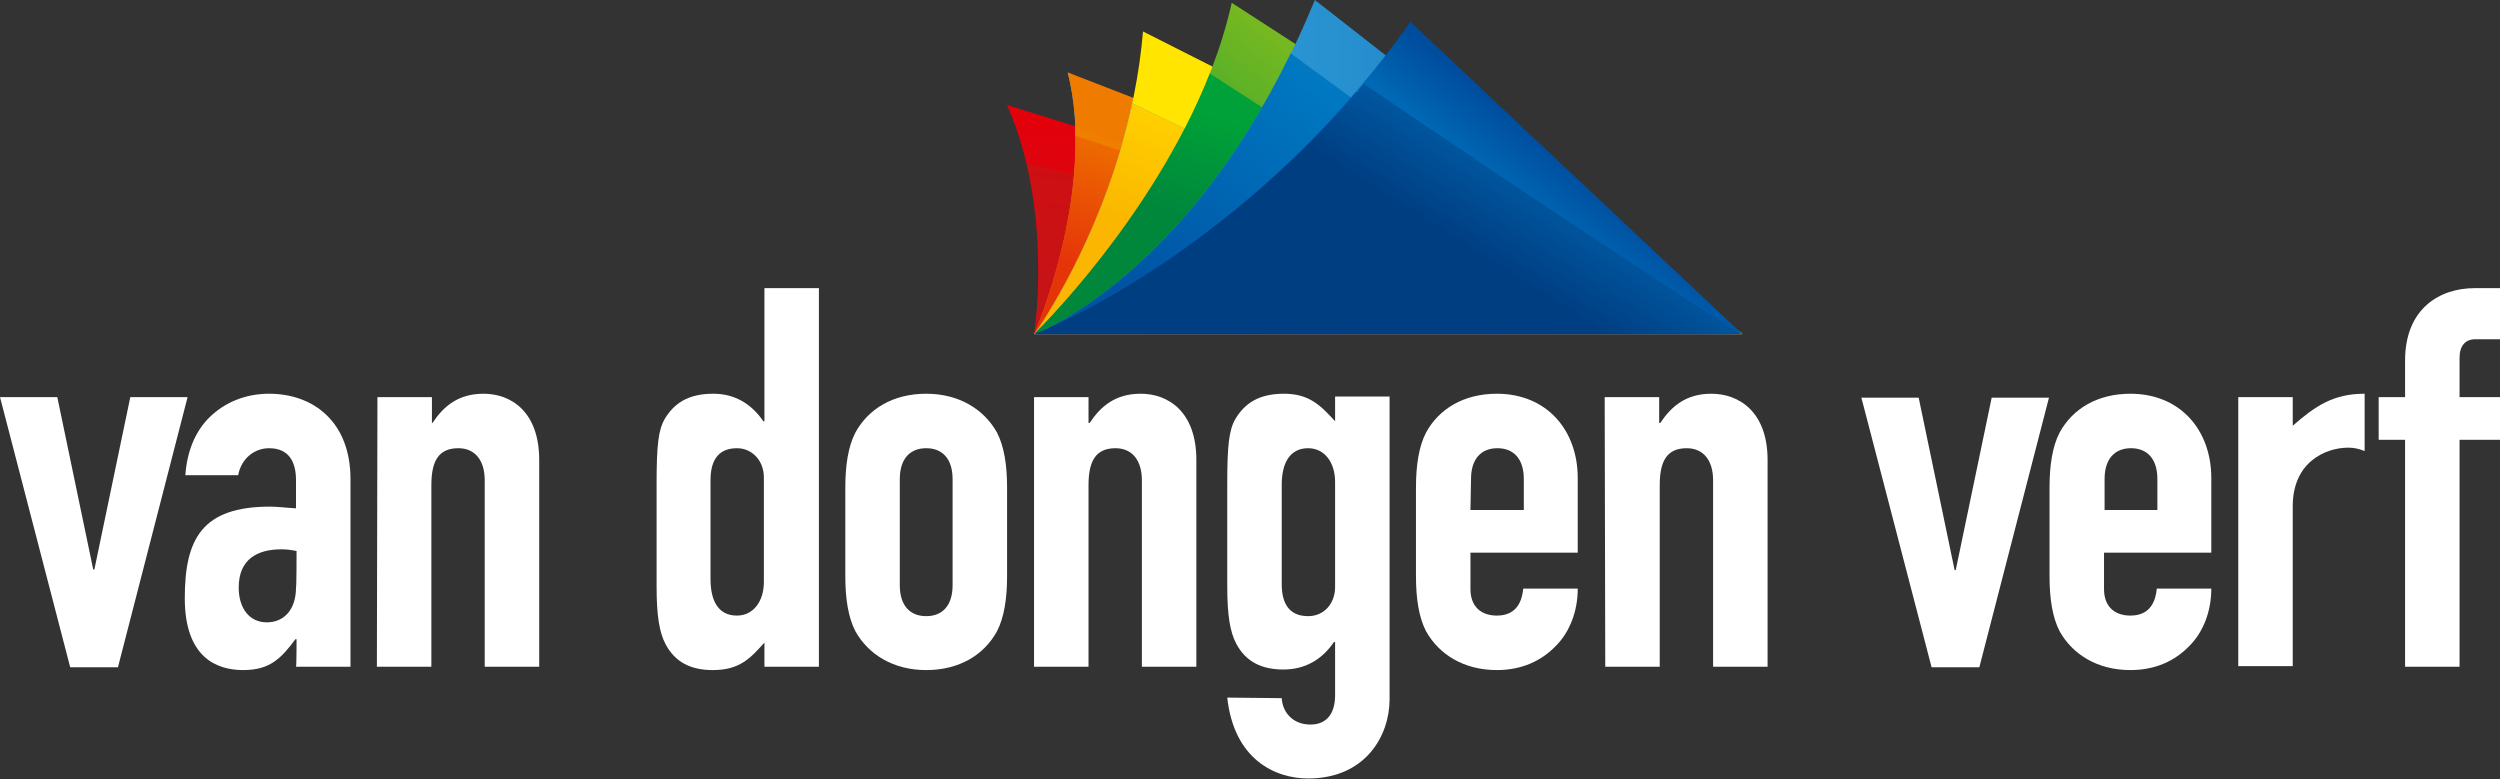
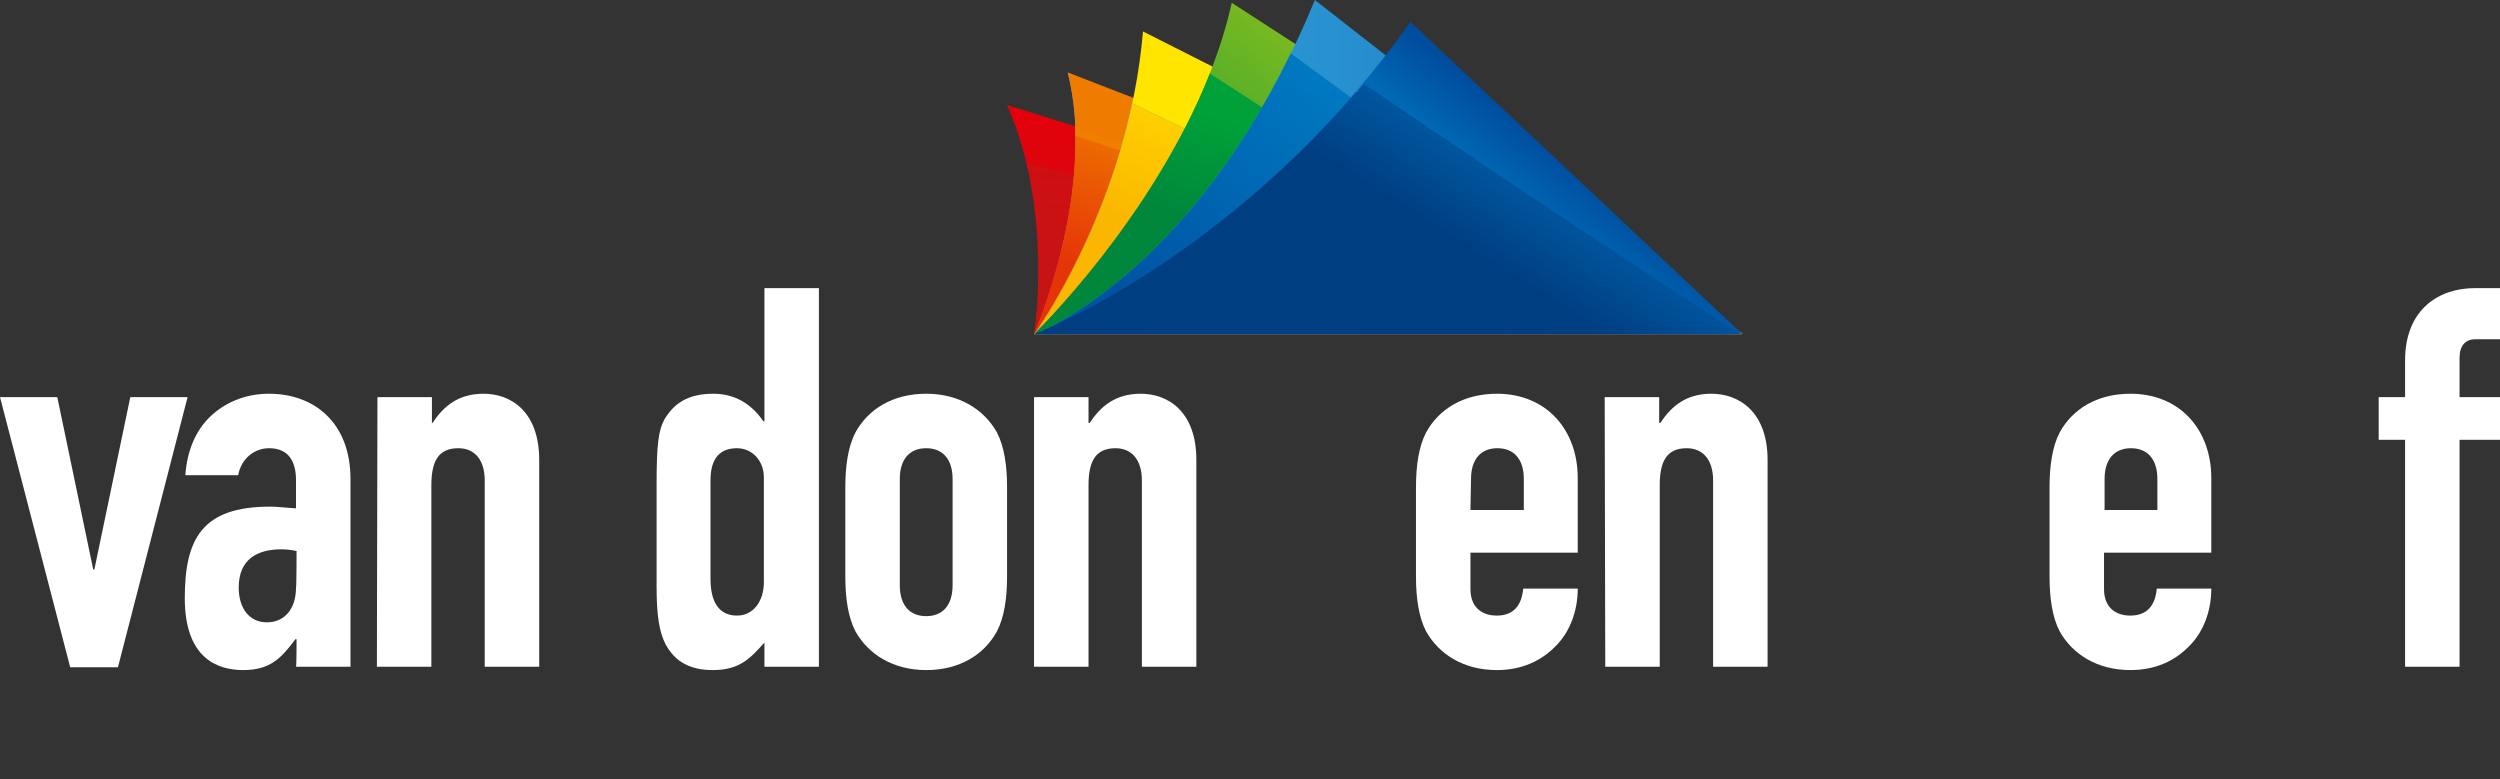
<svg xmlns="http://www.w3.org/2000/svg" version="1.1" id="Laag_2_00000153691410084206988600000000839397499116580504_" x="0px" y="0px" viewBox="0 0 445.1 138.7" style="enable-background:new 0 0 445.1 138.7;" xml:space="preserve">
  <rect x="0" y="0" width="445.1" height="138.7" fill="#333333" stroke="none" />
  <style type="text/css">
	.st0{fill:#FFFFFF;}
	.st1{fill:url(#SVGID_1_);}
	.st2{fill:url(#SVGID_00000118355481338604114130000007546719006085020077_);}
	.st3{fill:url(#SVGID_00000127741572632934990140000009811781022102835647_);}
	.st4{fill:url(#SVGID_00000098939145576231853650000005650401916851060134_);}
	.st5{fill:#FFE500;}
	.st6{fill:url(#SVGID_00000018229335694651466670000017244762874657304251_);}
	.st7{fill:url(#SVGID_00000133527132079666576040000008509834909058266552_);}
	.st8{fill:url(#SVGID_00000077295257306511111720000016737270099962314939_);}
	.st9{fill:url(#SVGID_00000049192291189895947640000008022132769281263235_);}
	.st10{fill:url(#SVGID_00000081648902520990135110000004707631992392165527_);}
	.st11{fill:url(#SVGID_00000052812149534099955950000004905118013869988765_);}
	.st12{fill:url(#SVGID_00000050639621687143163320000017452584892343658639_);}
	.st13{fill:url(#SVGID_00000050652463272085886700000013107284732346741383_);}
	.st14{fill:url(#SVGID_00000183960707881941322500000012118359617635300773_);}
	.st15{fill:url(#SVGID_00000147919734412589188340000015518694613987838633_);}
	.st16{fill:url(#SVGID_00000112628595514679012890000017975395272096353711_);}
</style>
  <g id="Laag_1-2">
    <g>
      <g>
        <path class="st0" d="M21,118.8h-8.5L0,70.7h10.2l6.4,30.7h0.2l6.4-30.7h10.2L21,118.8L21,118.8z" />
        <path class="st0" d="M52.8,113.8h-0.2c-2.6,3.5-4.6,5.5-9.3,5.5s-10.4-2.2-10.4-12.8S36,90.2,48.1,90.2c1.3,0,2.7,0.2,4.6,0.3v-5     c0-3.2-1.2-5.7-4.8-5.7c-2.5,0-4.9,1.7-5.5,4.8h-9.4c0.3-4.3,1.8-7.9,4.4-10.4s6.2-4.1,10.5-4.1c8,0,14.5,5.1,14.5,15.2v33.4     h-9.7C52.8,118.8,52.8,113.8,52.8,113.8z M52.8,98.1c-1-0.2-1.8-0.3-2.7-0.3c-4.2,0-7.6,1.7-7.6,6.8c0,3.7,1.9,6.2,5,6.2     s5.2-2.3,5.2-6.2C52.8,104.6,52.8,98.1,52.8,98.1z" />
        <path class="st0" d="M67.2,70.7h9.7v4.6H77c2-3,4.6-5.2,9.1-5.2c4.8,0,9.9,3.1,9.9,11.8v36.8h-9.7V85.5c0-3.5-1.7-5.7-4.7-5.7     c-3.6,0-4.8,2.4-4.8,6.6v32.3h-9.7L67.2,70.7L67.2,70.7z" />
        <path class="st0" d="M136.1,114.4c-2.5,2.8-4.4,4.9-9.2,4.9c-3.9,0-6.7-1.4-8.4-4.6c-1.1-2.1-1.6-5-1.6-10.3V86.2     c0-6.9,0.3-9.7,1.5-11.7c1.6-2.6,4-4.4,8.6-4.4c3.8,0,6.8,1.8,8.9,4.9h0.2V51.3h9.7v67.4h-9.7L136.1,114.4L136.1,114.4z      M126.5,103.1c0,3.9,1.4,6.5,4.7,6.5c2.9,0,4.8-2.5,4.8-6V85c0-3-2.1-5.2-4.8-5.2c-3.7,0-4.7,2.7-4.7,5.7V103.1L126.5,103.1z" />
        <path class="st0" d="M150.5,86.8c0-3.9,0.5-7.3,1.8-9.8c2.3-4.2,6.7-6.9,12.6-6.9s10.3,2.8,12.6,6.9c1.3,2.5,1.8,5.9,1.8,9.8     v15.8c0,3.9-0.5,7.3-1.8,9.8c-2.3,4.2-6.7,6.9-12.6,6.9s-10.3-2.8-12.6-6.9c-1.3-2.5-1.8-5.9-1.8-9.8V86.8z M160.2,104.2     c0,3.6,1.8,5.5,4.7,5.5s4.7-1.9,4.7-5.5V85.3c0-3.6-1.8-5.5-4.7-5.5s-4.7,1.9-4.7,5.5V104.2z" />
        <path class="st0" d="M184.1,70.7h9.7v4.6h0.2c2-3,4.6-5.2,9.1-5.2c4.8,0,9.9,3.1,9.9,11.8v36.8h-9.7V85.5c0-3.5-1.7-5.7-4.7-5.7     c-3.6,0-4.8,2.4-4.8,6.6v32.3h-9.7L184.1,70.7L184.1,70.7z" />
-         <path class="st0" d="M228.2,124.3c0.1,2.3,1.8,4.7,5.1,4.7c3.1,0,4.4-2.2,4.4-5.2v-9.5h-0.2c-2.1,3.1-5.1,4.9-9,4.9     s-6.7-1.4-8.4-4.6c-1.1-2.1-1.6-5-1.6-10.3V86.2c0-6.9,0.3-9.7,1.5-11.7c1.6-2.6,4-4.4,8.6-4.4s6.6,2.2,9.1,4.9v-4.4h9.7v53.9     c0,6.5-4.3,14.1-14.5,14.1c-5.9,0-13.2-3.4-14.4-14.4L228.2,124.3L228.2,124.3z M228.2,104c0,3,1,5.7,4.7,5.7     c2.8,0,4.8-2.2,4.8-5.2V85.8c0-3.5-1.9-6-4.8-6c-3.3,0-4.7,2.7-4.7,6.5V104L228.2,104z" />
        <path class="st0" d="M261.8,98.4v6.5c0,3,1.8,4.7,4.7,4.7c3.7,0,4.5-2.8,4.7-4.8h9.7c0,4-1.4,7.7-3.9,10.2     c-2.6,2.7-6.1,4.3-10.5,4.3c-5.9,0-10.3-2.8-12.6-6.9c-1.3-2.5-1.8-5.9-1.8-9.8V86.8c0-3.9,0.5-7.3,1.8-9.8     c2.3-4.2,6.7-6.9,12.6-6.9c8.9,0,14.4,6.5,14.4,15v13.3L261.8,98.4L261.8,98.4z M261.8,90.8h9.5v-5.5c0-3.6-1.8-5.5-4.7-5.5     s-4.7,1.9-4.7,5.5L261.8,90.8L261.8,90.8z" />
        <path class="st0" d="M285.7,70.7h9.7v4.6h0.2c2-3,4.6-5.2,9.1-5.2c4.8,0,10,3.1,10,11.8v36.8h-9.7V85.5c0-3.5-1.7-5.7-4.7-5.7     c-3.6,0-4.8,2.4-4.8,6.6v32.3h-9.7L285.7,70.7L285.7,70.7z" />
-         <path class="st0" d="M352.4,118.8h-8.5l-12.5-48h10.2l6.4,30.7h0.2l6.4-30.7h10.2L352.4,118.8L352.4,118.8z" />
        <path class="st0" d="M374.6,98.4v6.5c0,3,1.8,4.7,4.7,4.7c3.7,0,4.5-2.8,4.7-4.8h9.7c0,4-1.4,7.7-3.9,10.2     c-2.6,2.7-6.1,4.3-10.5,4.3c-5.9,0-10.3-2.8-12.6-6.9c-1.3-2.5-1.8-5.9-1.8-9.8V86.8c0-3.9,0.5-7.3,1.8-9.8     c2.3-4.2,6.7-6.9,12.6-6.9c8.9,0,14.4,6.5,14.4,15v13.3L374.6,98.4L374.6,98.4z M374.6,90.8h9.5v-5.5c0-3.6-1.8-5.5-4.7-5.5     s-4.7,1.9-4.7,5.5V90.8z" />
-         <path class="st0" d="M398.5,70.7h9.7v5.1c4-3.5,7.2-5.7,12.8-5.7v10.2c-1-0.4-1.9-0.6-2.9-0.6c-4.1,0-9.9,2.6-9.9,10.4v28.5h-9.7     V70.7L398.5,70.7z" />
        <path class="st0" d="M428.2,78.3h-4.7v-7.6h4.7v-6.5c0-9.3,6.2-12.9,12.4-12.9h4.5v9.1h-4.4c-1.8,0-2.8,1.2-2.8,3.3v7h7.2v7.6     h-7.2v40.4h-9.7L428.2,78.3L428.2,78.3z" />
      </g>
      <g>
        <linearGradient id="SVGID_1_" gradientUnits="userSpaceOnUse" x1="243.697" y1="78.38" x2="245.477" y2="117.01" gradientTransform="matrix(1 0 0 -1 0 140)">
          <stop offset="0" style="stop-color:#CE0F13" />
          <stop offset="1" style="stop-color:#E3000B" />
        </linearGradient>
        <path class="st1" d="M179.3,18.7l130.9,40.7l-126,0C184.1,59.5,187.6,37.5,179.3,18.7L179.3,18.7z" />
        <linearGradient id="SVGID_00000057843683432794431010000006604708944705550260_" gradientUnits="userSpaceOnUse" x1="244.836" y1="75.36" x2="247.296" y2="105.8" gradientTransform="matrix(1 0 0 -1 0 140)">
          <stop offset="0" style="stop-color:#C31516" />
          <stop offset="1" style="stop-color:#CE0F13" />
        </linearGradient>
        <path style="fill:url(#SVGID_00000057843683432794431010000006604708944705550260_);" d="M184.1,59.5l126,0L182.8,29.1     C186.7,45,184.1,59.5,184.1,59.5L184.1,59.5z" />
        <linearGradient id="SVGID_00000091008980282003540960000009621959417446831034_" gradientUnits="userSpaceOnUse" x1="196.31" y1="126.39" x2="186.46" y2="82.25" gradientTransform="matrix(1 0 0 -1 0 140)">
          <stop offset="1.000000e-02" style="stop-color:#34A9E1" />
          <stop offset="1" style="stop-color:#1770B8" />
        </linearGradient>
        <path style="fill:url(#SVGID_00000091008980282003540960000009621959417446831034_);" d="M201.6,18.4l-11.5-5.5     c5.3,21-5.9,46.6-5.9,46.6S196.4,42.6,201.6,18.4L201.6,18.4z" />
        <linearGradient id="SVGID_00000170998224413362822060000008825731441810455994_" gradientUnits="userSpaceOnUse" x1="252.373" y1="113.882" x2="242.523" y2="69.742" gradientTransform="matrix(1 0 0 -1 0 140)">
          <stop offset="0" style="stop-color:#EF7C00" />
          <stop offset="1" style="stop-color:#EF7A00" />
        </linearGradient>
        <path style="fill:url(#SVGID_00000170998224413362822060000008825731441810455994_);" d="M190.1,12.9l120.1,46.5l-126,0     C184.1,59.5,195.4,33.9,190.1,12.9L190.1,12.9z" />
        <path class="st5" d="M203.5,5.6l106.6,53.9l-126,0C184.1,59.5,200.9,36.4,203.5,5.6z" />
        <linearGradient id="SVGID_00000024705236709074105100000016733760731653153922_" gradientUnits="userSpaceOnUse" x1="203.216" y1="124.331" x2="193.476" y2="80.661" gradientTransform="matrix(1 0 0 -1 0 140)">
          <stop offset="1.000000e-02" style="stop-color:#34A9E1" />
          <stop offset="1" style="stop-color:#1770B8" />
        </linearGradient>
        <path style="fill:url(#SVGID_00000024705236709074105100000016733760731653153922_);" d="M210.9,22.9l-9.3-4.5     c-5.2,24.2-17.4,41.1-17.4,41.1S200,44.1,210.9,22.9z" />
        <linearGradient id="SVGID_00000039827898777774377460000001735360080102952854_" gradientUnits="userSpaceOnUse" x1="198.321" y1="100.903" x2="205.451" y2="119.603" gradientTransform="matrix(1 0 0 -1 0 140)">
          <stop offset="0" style="stop-color:#FAB600" />
          <stop offset="1" style="stop-color:#FFCF00" />
        </linearGradient>
        <path style="fill:url(#SVGID_00000039827898777774377460000001735360080102952854_);" d="M210.9,22.9l-9.3-4.5     c-5.2,24.2-17.4,41.1-17.4,41.1S200,44.1,210.9,22.9z" />
        <linearGradient id="SVGID_00000056408349288609186210000012195329344143435409_" gradientUnits="userSpaceOnUse" x1="227.14" y1="62.24" x2="270.7" y2="117.54" gradientTransform="matrix(1 0 0 -1 0 140)">
          <stop offset="0" style="stop-color:#00963E" />
          <stop offset="1" style="stop-color:#94C11A" />
        </linearGradient>
        <path style="fill:url(#SVGID_00000056408349288609186210000012195329344143435409_);" d="M219.3,0.5l91,58.9l-126.1,0     C184.2,59.5,212.2,32.3,219.3,0.5z" />
        <linearGradient id="SVGID_00000065769367088513326640000015678869724829879231_" gradientUnits="userSpaceOnUse" x1="184.14" y1="110.25" x2="310.16" y2="110.25" gradientTransform="matrix(1 0 0 -1 0 140)">
          <stop offset="0" style="stop-color:#34A9E1" />
          <stop offset="1" style="stop-color:#1770B8" />
        </linearGradient>
        <path style="fill:url(#SVGID_00000065769367088513326640000015678869724829879231_);" d="M234.1,0l76.1,59.5l-126,0     C184.1,59.5,214,48.7,234.1,0L234.1,0z" />
        <linearGradient id="SVGID_00000160156314471825821720000013084644858541879956_" gradientUnits="userSpaceOnUse" x1="205.267" y1="103.301" x2="211.107" y2="121.031" gradientTransform="matrix(1 0 0 -1 0 140)">
          <stop offset="0" style="stop-color:#00873C" />
          <stop offset="1" style="stop-color:#00A138" />
        </linearGradient>
        <path style="fill:url(#SVGID_00000160156314471825821720000013084644858541879956_);" d="M224.7,19.1l-9.3-6     c-10.3,26-31.2,46.3-31.2,46.3S205.8,51.6,224.7,19.1L224.7,19.1z" />
        <linearGradient id="SVGID_00000080179952478775668570000000945888225141314463_" gradientUnits="userSpaceOnUse" x1="195.242" y1="114.593" x2="188.332" y2="93.483" gradientTransform="matrix(1 0 0 -1 0 140)">
          <stop offset="0" style="stop-color:#F07E00" />
          <stop offset="0" style="stop-color:#ED6A00" />
          <stop offset="1" style="stop-color:#E63409" />
        </linearGradient>
        <path style="fill:url(#SVGID_00000080179952478775668570000000945888225141314463_);" d="M184.1,59.5c0,0,9.8-13.5,15.6-33.7     l-8.3-3.2C192.2,41.1,184.1,59.5,184.1,59.5L184.1,59.5z" />
        <g>
          <linearGradient id="SVGID_00000134243792162116542690000010973247779158294954_" gradientUnits="userSpaceOnUse" x1="232.968" y1="127.795" x2="202.988" y2="85.925" gradientTransform="matrix(1 0 0 -1 0 140)">
            <stop offset="0" style="stop-color:#0079C2" />
            <stop offset="1" style="stop-color:#0053A3" />
          </linearGradient>
          <path style="fill:url(#SVGID_00000134243792162116542690000010973247779158294954_);" d="M242.9,19.1l-13.1-9.6      c-19.1,39.2-43.9,49.3-45.6,50C186,58.8,216.6,49.7,242.9,19.1L242.9,19.1z" />
          <linearGradient id="SVGID_00000066511602824332872000000005268238848238718099_" gradientUnits="userSpaceOnUse" x1="192.045" y1="99.412" x2="201.495" y2="122.132" gradientTransform="matrix(1 0 0 -1 0 140)">
            <stop offset="0" style="stop-color:#CE0F13" />
            <stop offset="1" style="stop-color:#E3000B" />
          </linearGradient>
          <path style="fill:url(#SVGID_00000066511602824332872000000005268238848238718099_);" d="M184.2,59.5      C184.2,59.5,184.1,59.5,184.2,59.5C184.1,59.5,184.2,59.5,184.2,59.5z" />
        </g>
      </g>
      <g>
        <linearGradient id="SVGID_00000181793298178778927530000012375522904920150688_" gradientUnits="userSpaceOnUse" x1="274.622" y1="100.928" x2="281.462" y2="109.368" gradientTransform="matrix(1 0 0 -1 0 140)">
          <stop offset="0" style="stop-color:#0068B4" />
          <stop offset="1" style="stop-color:#004D9E" />
        </linearGradient>
        <path style="fill:url(#SVGID_00000181793298178778927530000012375522904920150688_);" d="M310.2,59.5l-0.3-0.3L251.1,3.9     c-3.1,4.4-6.3,8.5-9.5,12.2c7.9,6,33.1,24.5,66.7,43.3H310.2z" />
        <linearGradient id="SVGID_00000068644527095506821200000014206626760172872323_" gradientUnits="userSpaceOnUse" x1="262.603" y1="116.043" x2="248.413" y2="85.303" gradientTransform="matrix(1 0 0 -1 0 140)">
          <stop offset="0" style="stop-color:#005EAB" />
          <stop offset="1" style="stop-color:#292A86" />
        </linearGradient>
        <path style="fill:url(#SVGID_00000068644527095506821200000014206626760172872323_);" d="M184.1,59.5l124.1,0     c-33.7-18.8-58.8-37.3-66.7-43.3C214.2,48.3,184.1,59.5,184.1,59.5L184.1,59.5z" />
        <linearGradient id="SVGID_00000036929584067823121960000001593110048329010820_" gradientUnits="userSpaceOnUse" x1="271.485" y1="119.433" x2="257.966" y2="97.973" gradientTransform="matrix(1 0 0 -1 0 140)">
          <stop offset="0" style="stop-color:#0068B4" />
          <stop offset="1" style="stop-color:#003E82" />
        </linearGradient>
        <path style="fill:url(#SVGID_00000036929584067823121960000001593110048329010820_);" d="M184.1,59.5l125.7,0     c-31.6-20.6-57.9-38.4-66.9-44.5C214,48.4,184.1,59.5,184.1,59.5z" />
      </g>
    </g>
  </g>
</svg>